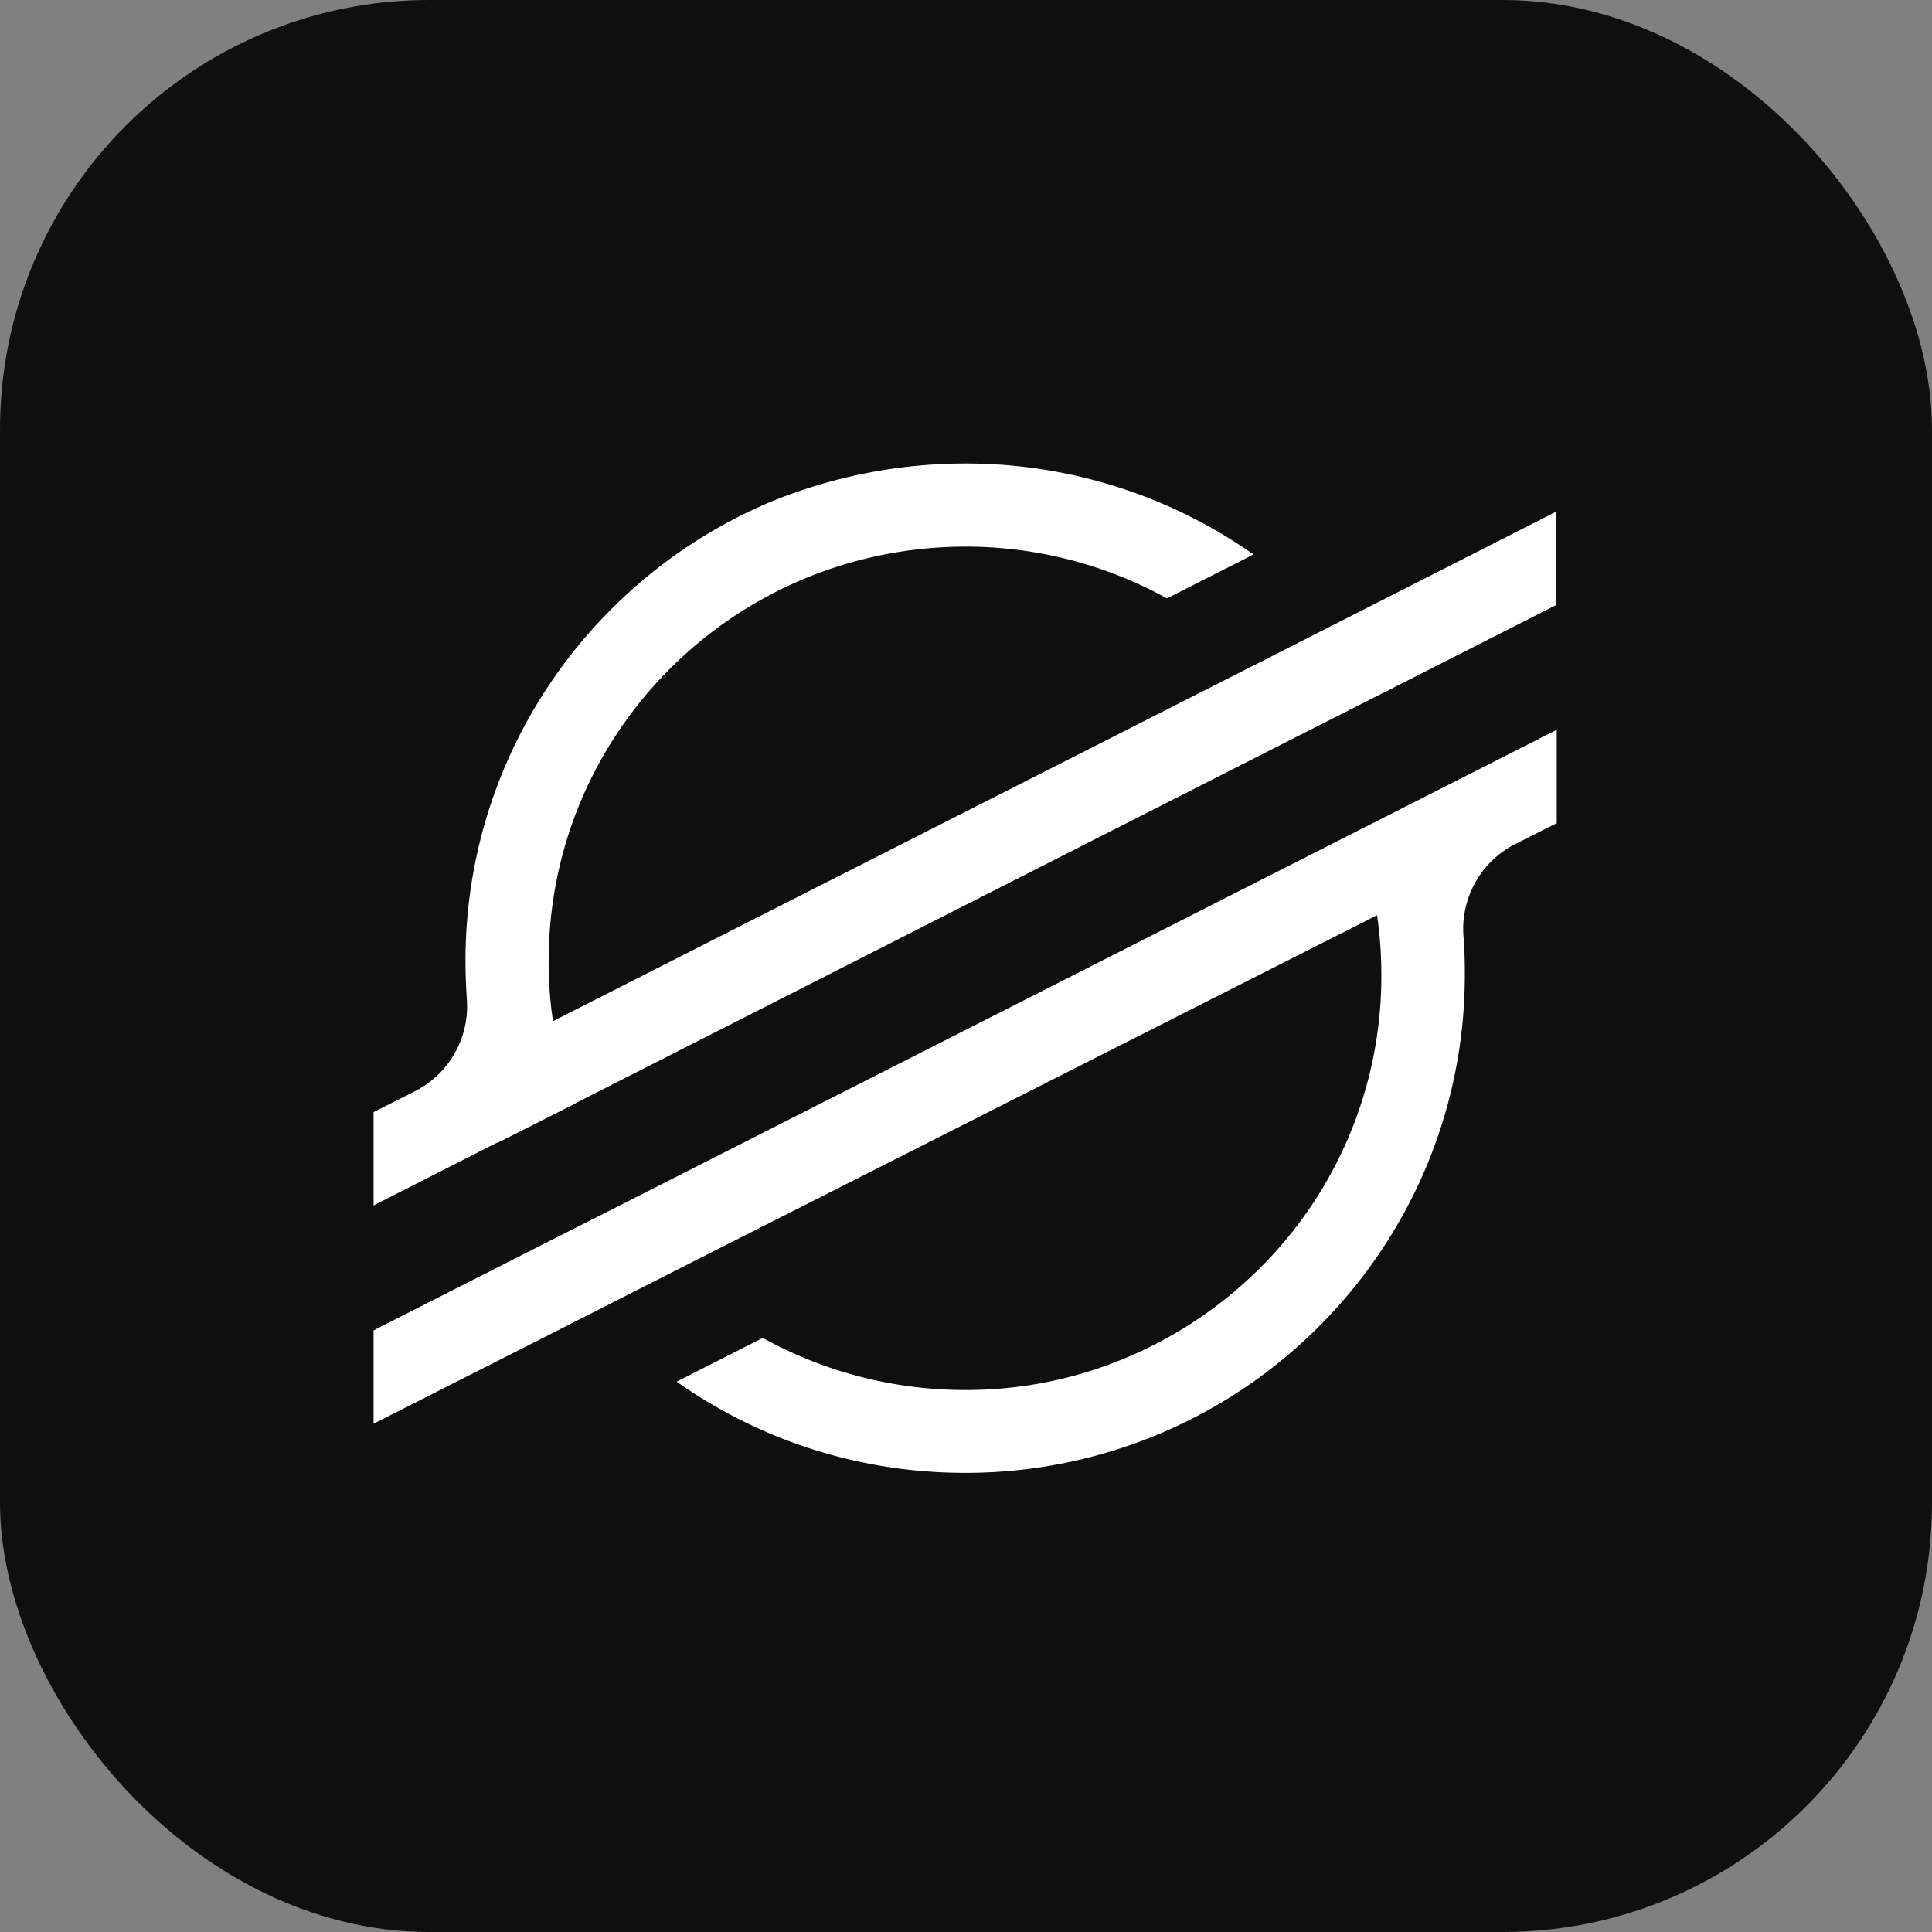
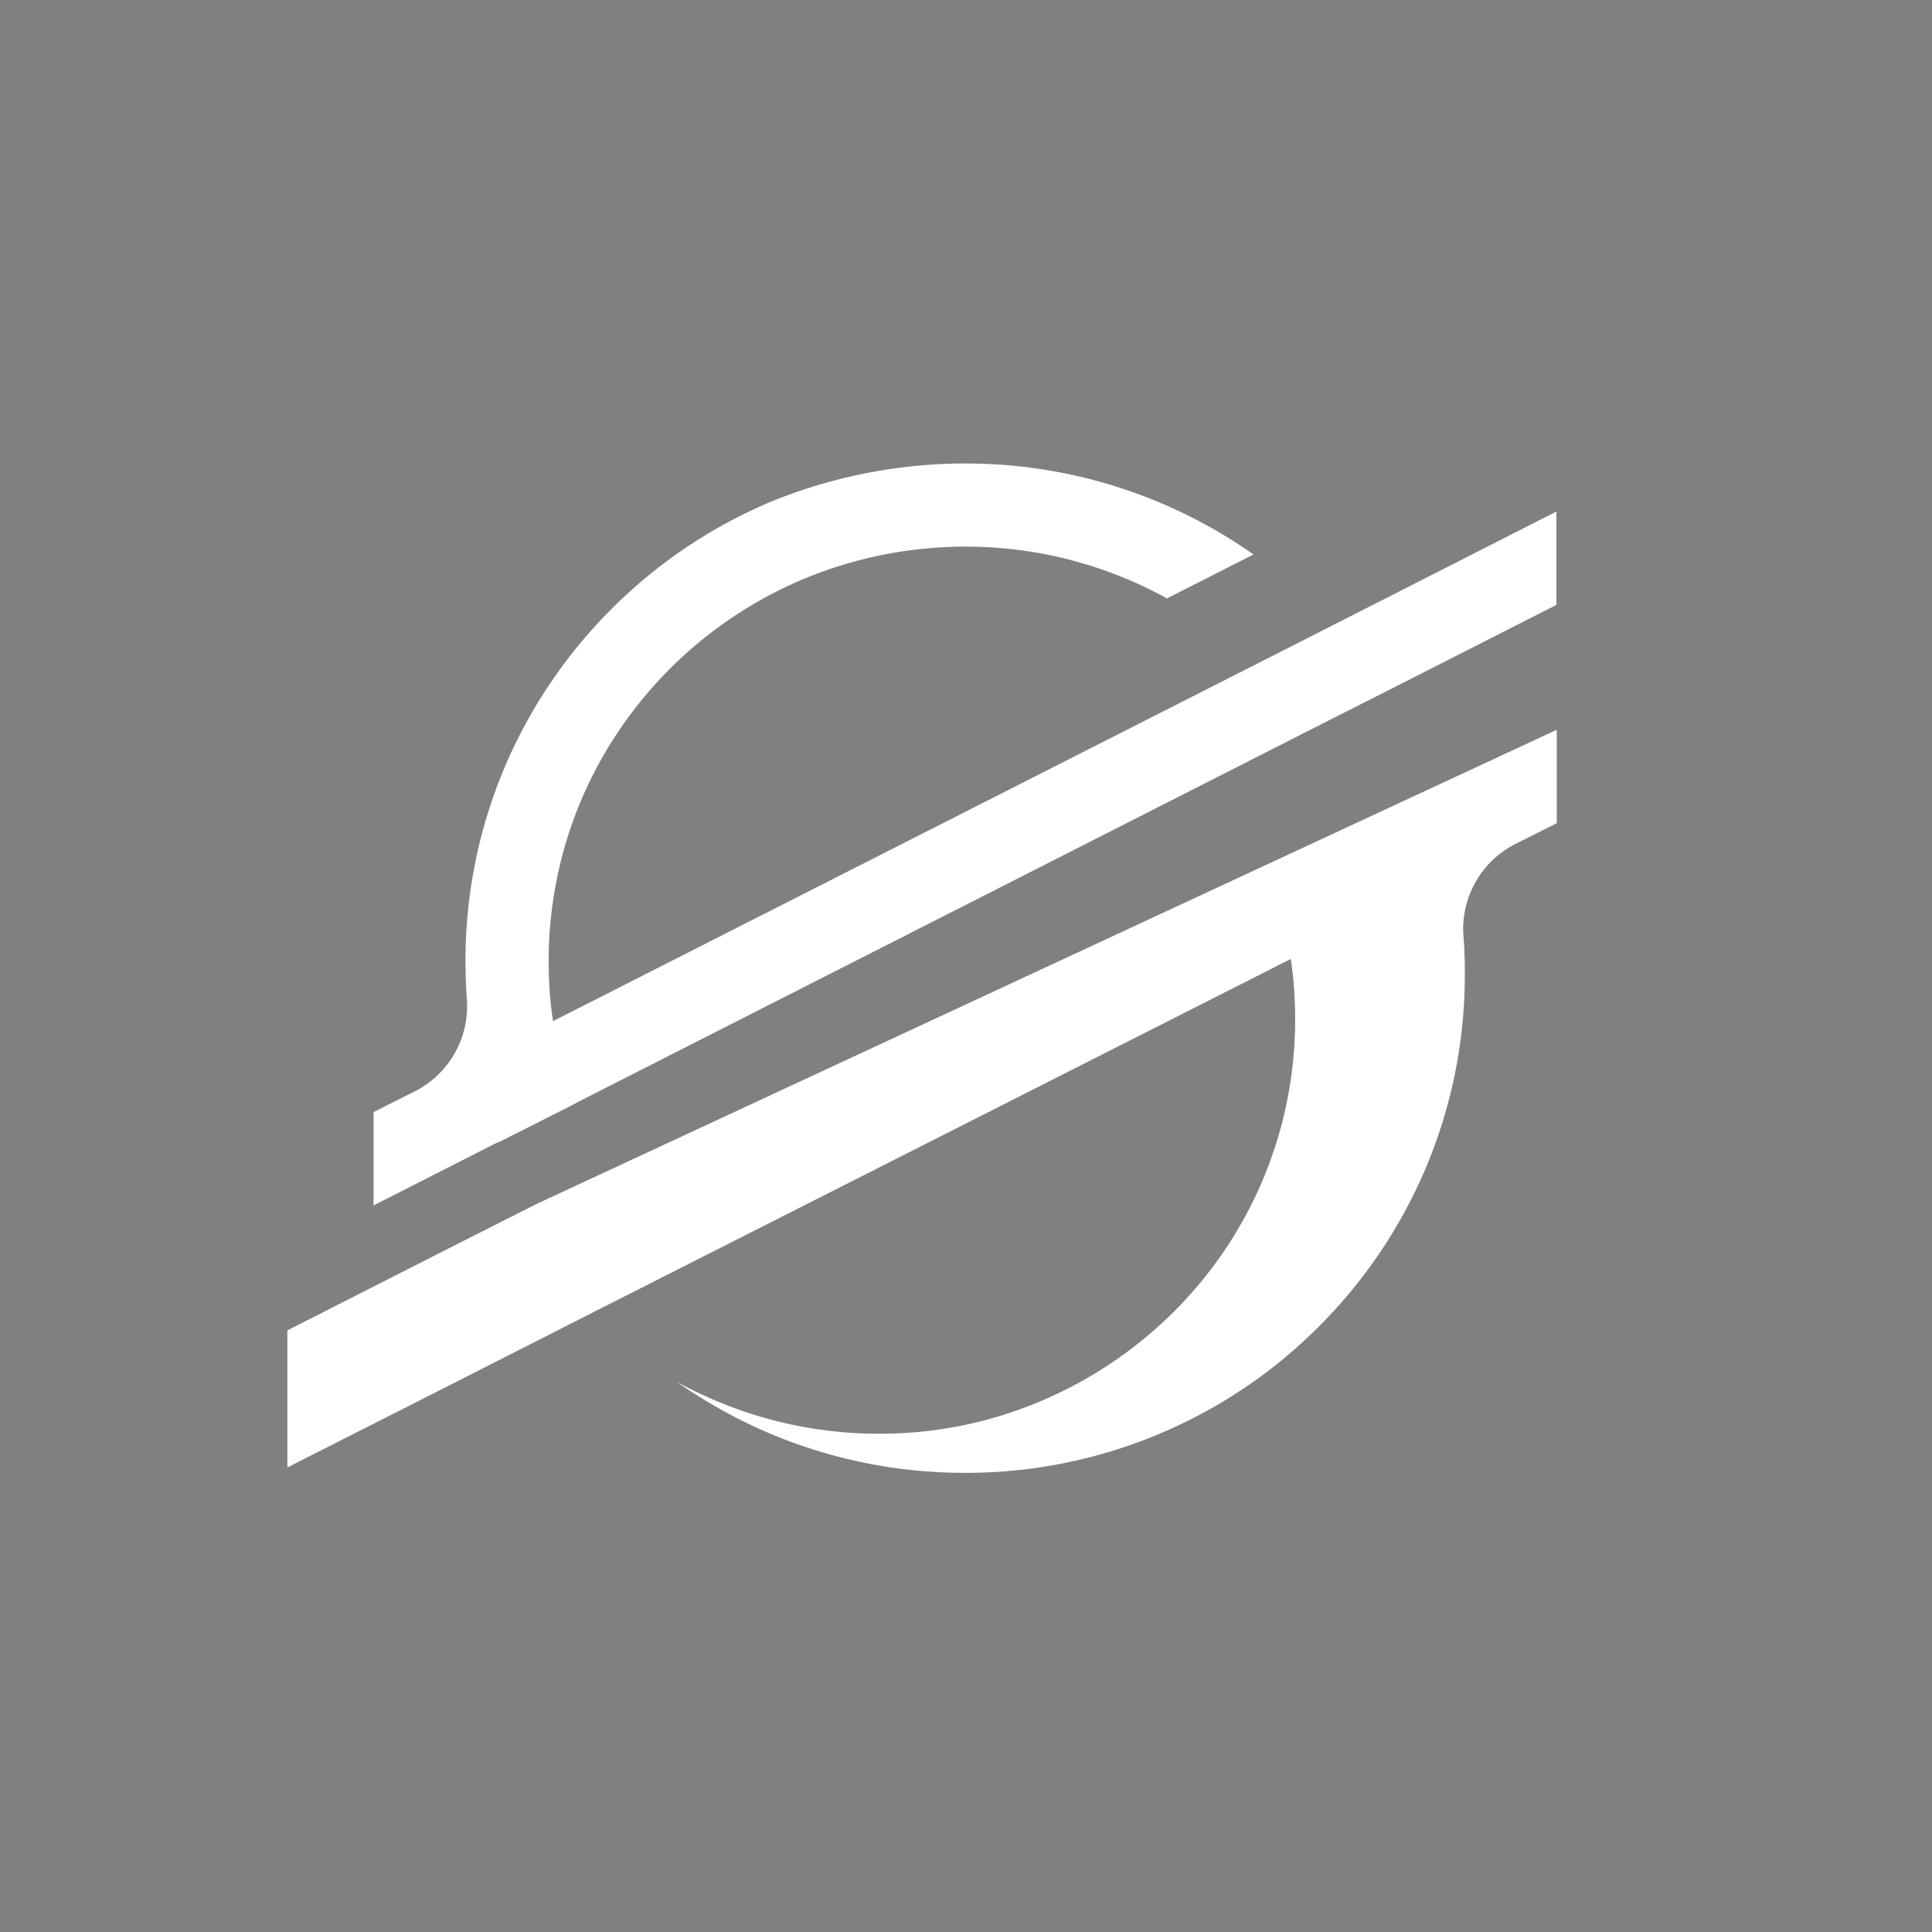
<svg xmlns="http://www.w3.org/2000/svg" width="72" height="72" fill="none" viewBox="0 0 72 72">
  <rect x="0" y="0" width="72" height="72" fill="#808080" stroke="none" />
-   <rect width="72" height="72" fill="#0F0F0F" rx="16" />
-   <path fill="#fff" d="M35.973 17.273c2.516 0 4.95.493 7.253 1.458a18.7 18.7 0 0 1 3.485 1.93l-.232.122-2.99 1.518a15.5 15.5 0 0 0-7.516-1.93h-.12c-2.031.02-4.011.422-5.88 1.196a15.6 15.6 0 0 0-4.98 3.328c-2.93 2.926-4.546 6.807-4.546 10.93 0 .673.04 1.347.132 2.02l.03.212.192-.1 25.81-13.102 5.343-2.715 6.05-3.077v3.48l-6.232 3.166-3.06 1.549-27.204 13.825-.121.07-1.394.705-1.414.713v-.01l-.132.06-4.525 2.303v-3.479l1.535-.774a3.55 3.55 0 0 0 1.94-3.439c-.03-.472-.05-.945-.05-1.417 0-2.504.494-4.937 1.464-7.23a18.6 18.6 0 0 1 3.99-5.902 18.6 18.6 0 0 1 5.92-3.982 19.2 19.2 0 0 1 7.252-1.428m22.042 9.925v3.48l-1.536.773a3.55 3.55 0 0 0-1.94 3.44c.041.472.051.954.051 1.427 0 2.504-.495 4.937-1.464 7.23a18.6 18.6 0 0 1-3.99 5.902 18.5 18.5 0 0 1-5.92 3.981 18.6 18.6 0 0 1-7.253 1.458c-2.515 0-4.95-.492-7.253-1.458a19 19 0 0 1-3.495-1.94l3.091-1.569.122-.06a15.6 15.6 0 0 0 7.535 1.94h.111c2.03-.01 4.01-.412 5.88-1.196a15.6 15.6 0 0 0 4.98-3.328 15.34 15.34 0 0 0 4.545-10.93c0-.673-.04-1.357-.131-2.03l-.03-.212-.192.1-25.83 13.082-5.343 2.715-6.031 3.056V49.58l6.212-3.157 3.061-1.548z" />
+   <path fill="#fff" d="M35.973 17.273c2.516 0 4.95.493 7.253 1.458a18.7 18.7 0 0 1 3.485 1.93l-.232.122-2.99 1.518a15.5 15.5 0 0 0-7.516-1.93h-.12c-2.031.02-4.011.422-5.88 1.196a15.6 15.6 0 0 0-4.98 3.328c-2.93 2.926-4.546 6.807-4.546 10.93 0 .673.04 1.347.132 2.02l.03.212.192-.1 25.81-13.102 5.343-2.715 6.05-3.077v3.48l-6.232 3.166-3.06 1.549-27.204 13.825-.121.07-1.394.705-1.414.713v-.01l-.132.06-4.525 2.303v-3.479l1.535-.774a3.55 3.55 0 0 0 1.94-3.439c-.03-.472-.05-.945-.05-1.417 0-2.504.494-4.937 1.464-7.23a18.6 18.6 0 0 1 3.99-5.902 18.6 18.6 0 0 1 5.92-3.982 19.2 19.2 0 0 1 7.252-1.428m22.042 9.925v3.48l-1.536.773a3.55 3.55 0 0 0-1.94 3.44c.041.472.051.954.051 1.427 0 2.504-.495 4.937-1.464 7.23a18.6 18.6 0 0 1-3.99 5.902 18.5 18.5 0 0 1-5.92 3.981 18.6 18.6 0 0 1-7.253 1.458c-2.515 0-4.95-.492-7.253-1.458a19 19 0 0 1-3.495-1.94a15.6 15.6 0 0 0 7.535 1.94h.111c2.03-.01 4.01-.412 5.88-1.196a15.6 15.6 0 0 0 4.98-3.328 15.34 15.34 0 0 0 4.545-10.93c0-.673-.04-1.357-.131-2.03l-.03-.212-.192.1-25.83 13.082-5.343 2.715-6.031 3.056V49.58l6.212-3.157 3.061-1.548z" />
</svg>